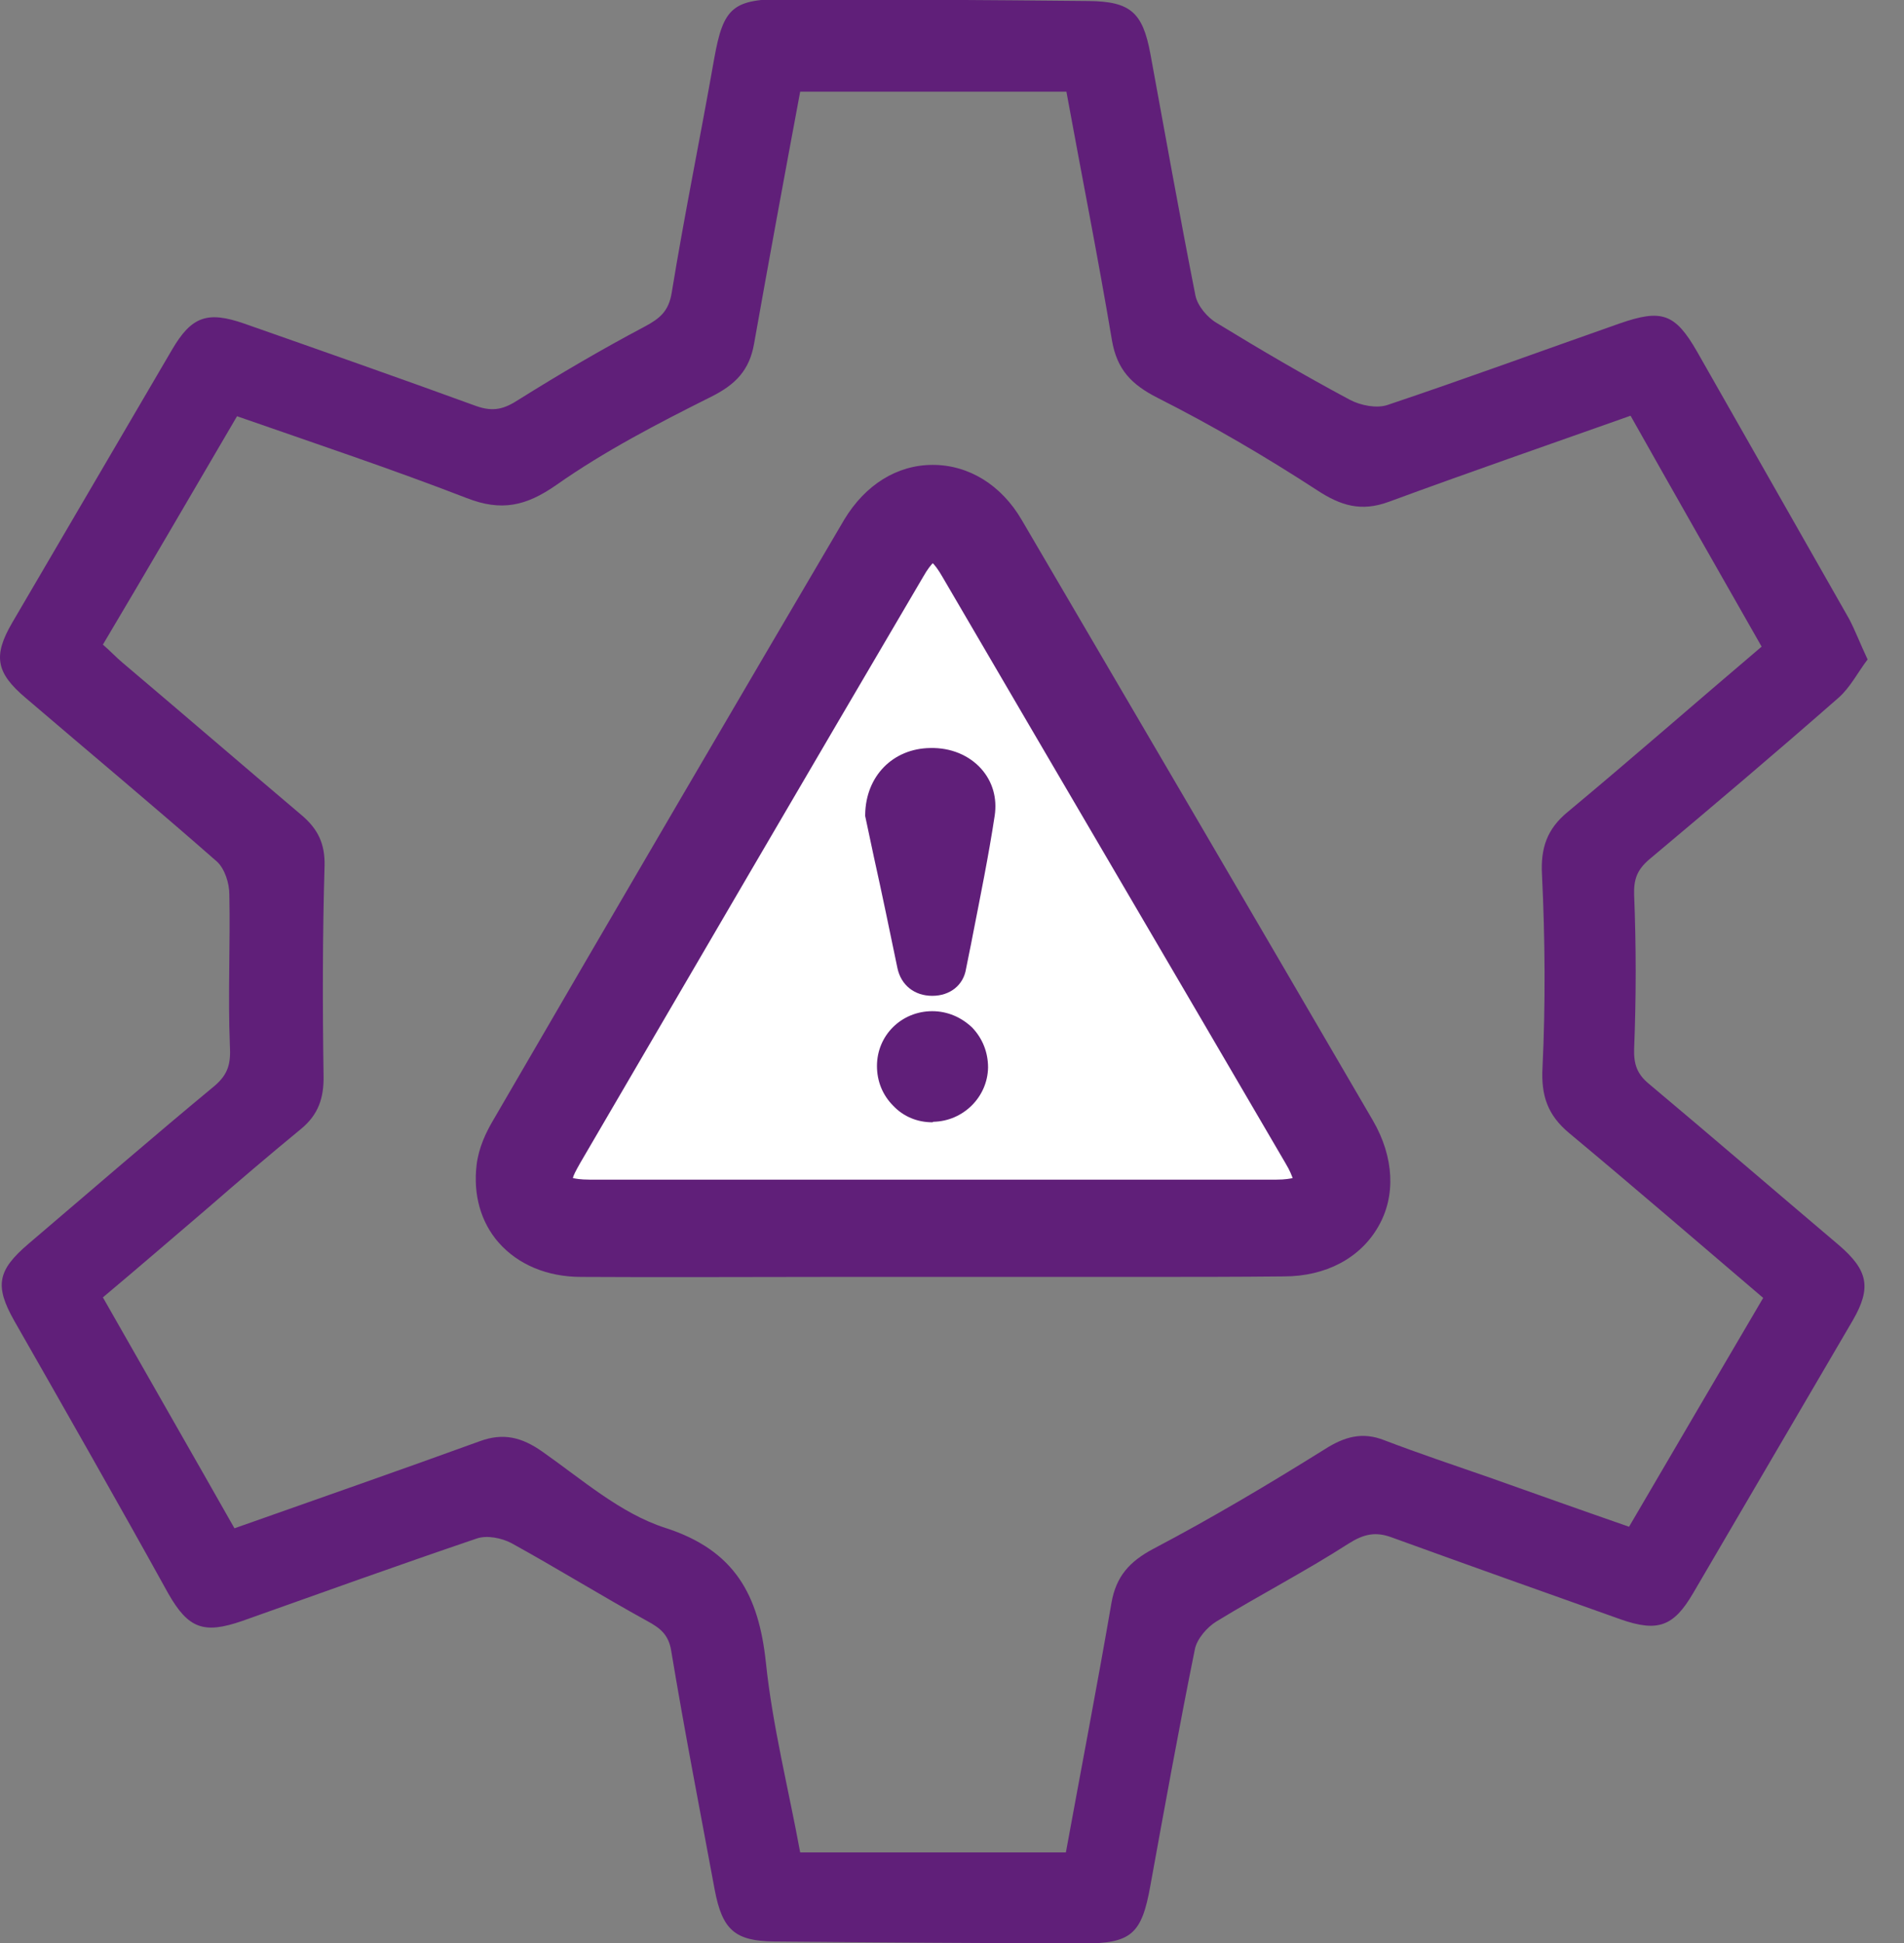
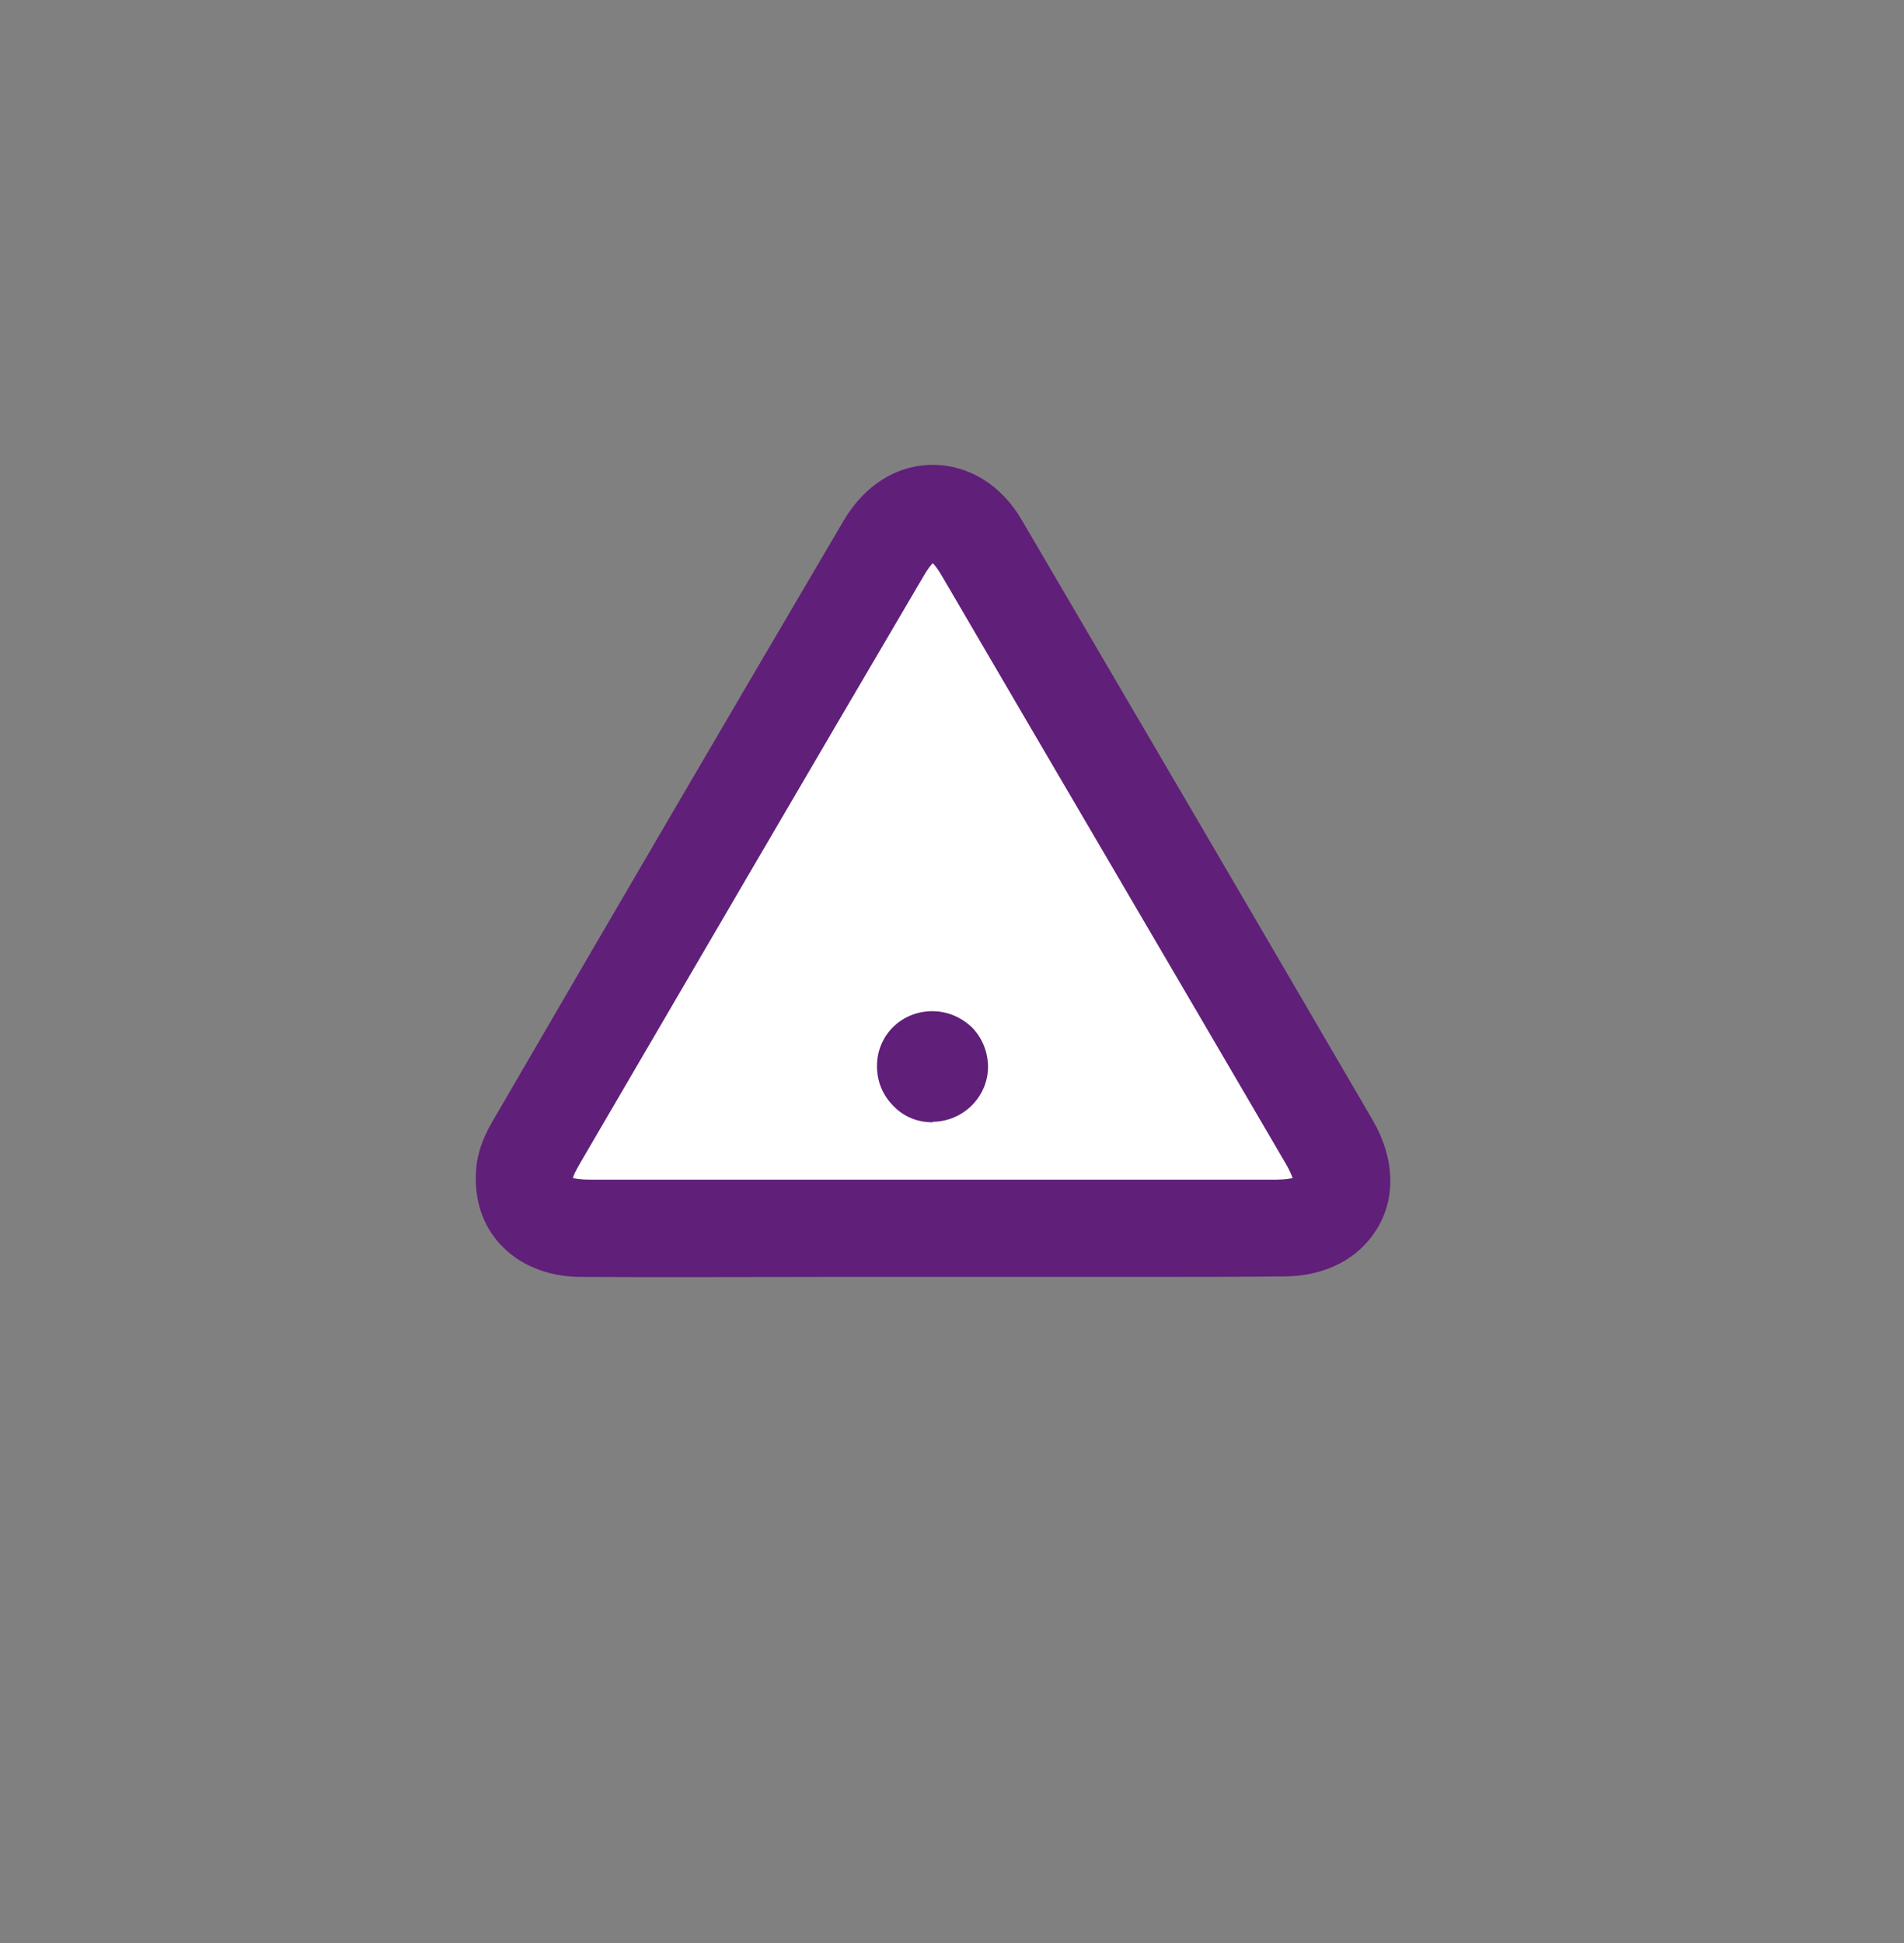
<svg xmlns="http://www.w3.org/2000/svg" width="49" height="50" viewBox="0 0 49 50" fill="none">
  <rect x="0" y="0" width="49" height="50" fill="#808080" stroke="none" />
  <g clip-path="url(#clip0_134_14932)">
    <path d="M23.992 31.265C26.64 31.265 29.302 31.278 31.95 31.265C33.676 31.252 34.532 29.736 33.663 28.248C31.015 23.702 28.366 19.17 25.705 14.638C24.862 13.202 23.136 13.188 22.293 14.624C19.618 19.17 16.97 23.715 14.308 28.274C14.163 28.524 14.045 28.814 14.005 29.104C13.847 30.329 14.717 31.252 16.021 31.252C18.696 31.265 21.344 31.265 23.992 31.265Z" fill="white" />
    <path d="M28.735 31.66C27.945 31.66 27.154 31.66 26.377 31.66C24.809 31.66 23.254 31.66 21.686 31.66C19.842 31.66 17.918 31.66 16.047 31.66C15.27 31.66 14.598 31.37 14.15 30.856C13.729 30.382 13.544 29.736 13.636 29.051C13.689 28.656 13.86 28.3 13.992 28.076C17.036 22.859 19.565 18.524 21.976 14.427C22.451 13.623 23.188 13.162 24.018 13.162C24.849 13.162 25.599 13.623 26.074 14.44C28.63 18.788 31.225 23.241 34.032 28.05C34.519 28.893 34.559 29.789 34.15 30.514C33.742 31.238 32.951 31.66 31.976 31.66C30.883 31.66 29.802 31.66 28.735 31.66ZM23.992 30.87C24.783 30.87 25.573 30.87 26.364 30.87C28.195 30.87 30.092 30.87 31.95 30.87C32.622 30.87 33.162 30.593 33.439 30.119C33.715 29.644 33.676 29.038 33.333 28.445C30.527 23.636 27.931 19.183 25.375 14.835C25.046 14.269 24.546 13.953 24.005 13.953C23.465 13.953 22.978 14.269 22.648 14.835C20.237 18.933 17.707 23.267 14.664 28.485C14.532 28.722 14.44 28.959 14.414 29.17C14.348 29.631 14.466 30.04 14.743 30.343C15.046 30.685 15.507 30.87 16.047 30.87C17.931 30.883 19.842 30.87 21.686 30.87C22.451 30.87 23.228 30.87 23.992 30.87Z" fill="white" />
    <path d="M35.336 28.841C32.148 23.373 29.196 18.327 26.298 13.386C25.771 12.477 24.927 11.963 24.005 11.963C23.083 11.963 22.266 12.477 21.726 13.373C18.999 18.011 16.113 22.938 12.661 28.88C12.517 29.131 12.319 29.526 12.266 29.974C12.174 30.738 12.371 31.449 12.833 31.976C13.333 32.543 14.084 32.859 14.954 32.859C17.088 32.872 19.262 32.859 21.357 32.859C22.24 32.859 23.122 32.859 23.992 32.859C24.901 32.859 25.81 32.859 26.719 32.859C27.589 32.859 28.485 32.859 29.381 32.859C30.606 32.859 31.831 32.859 33.044 32.846C34.124 32.846 35.007 32.372 35.468 31.568C35.929 30.777 35.876 29.776 35.336 28.841ZM33.267 30.316C33.202 30.329 33.083 30.356 32.846 30.356C30.712 30.356 28.59 30.356 26.456 30.356H23.953H21.528C19.407 30.356 17.286 30.356 15.178 30.356C14.928 30.356 14.809 30.329 14.743 30.316C14.756 30.25 14.809 30.145 14.928 29.934C17.866 24.901 20.804 19.868 23.755 14.848C23.873 14.638 23.966 14.532 24.005 14.493C24.045 14.532 24.137 14.638 24.256 14.848C27.194 19.881 30.145 24.901 33.083 29.934C33.202 30.132 33.241 30.25 33.267 30.316Z" fill="#601F79" />
-     <path d="M22.675 20.949C22.688 20.184 23.202 19.631 23.966 19.618C24.743 19.605 25.336 20.158 25.217 20.909C25.02 22.227 24.743 23.531 24.48 24.835C24.427 25.086 24.242 25.231 23.992 25.231C23.729 25.231 23.531 25.086 23.478 24.822C23.215 23.531 22.938 22.24 22.675 20.949Z" fill="#601F79" />
-     <path d="M23.992 25.626C23.531 25.626 23.188 25.349 23.096 24.914C22.899 23.966 22.701 23.004 22.49 22.055L22.266 21.001V20.962C22.279 19.974 22.978 19.262 23.939 19.249C24.466 19.236 24.941 19.433 25.257 19.789C25.547 20.119 25.665 20.54 25.599 20.988C25.441 22.029 25.231 23.057 25.033 24.071C24.98 24.361 24.914 24.651 24.862 24.928C24.796 25.349 24.453 25.626 23.992 25.626Z" fill="#601F79" />
    <path d="M22.964 27.444C22.964 26.878 23.426 26.43 23.992 26.43C24.572 26.43 25.033 26.904 25.02 27.483C25.007 28.024 24.546 28.485 24.005 28.498C23.426 28.485 22.951 28.011 22.964 27.444Z" fill="#601F79" />
    <path d="M23.992 28.88C23.61 28.88 23.254 28.735 22.991 28.459C22.714 28.182 22.569 27.826 22.569 27.431C22.569 26.64 23.202 26.021 23.992 26.021C24.387 26.021 24.743 26.179 25.02 26.443C25.283 26.719 25.428 27.075 25.428 27.47C25.415 28.235 24.783 28.854 24.018 28.867C24.005 28.88 23.992 28.88 23.992 28.88Z" fill="#601F79" />
-     <path d="M48.063 16.97C47.813 17.299 47.615 17.694 47.312 17.958C45.705 19.368 44.071 20.751 42.437 22.121C42.134 22.385 42.042 22.622 42.055 23.03C42.108 24.348 42.108 25.665 42.055 26.983C42.042 27.391 42.134 27.642 42.437 27.892C44.071 29.262 45.692 30.659 47.325 32.042C48.076 32.688 48.169 33.136 47.681 33.979C46.311 36.324 44.941 38.656 43.571 41.001C43.07 41.858 42.661 42.003 41.713 41.673C39.75 40.975 37.787 40.277 35.824 39.565C35.402 39.407 35.099 39.473 34.704 39.723C33.597 40.435 32.424 41.041 31.304 41.726C31.067 41.871 30.804 42.174 30.751 42.437C30.343 44.453 29.974 46.495 29.605 48.524C29.381 49.776 29.117 50.013 27.852 50.013C25.204 50 22.569 49.987 19.921 49.961C18.92 49.947 18.59 49.671 18.393 48.63C18.011 46.574 17.615 44.532 17.273 42.477C17.207 42.069 16.996 41.897 16.654 41.713C15.481 41.067 14.335 40.356 13.162 39.71C12.912 39.578 12.53 39.499 12.266 39.592C10.25 40.277 8.235 41.001 6.232 41.713C5.244 42.055 4.848 41.91 4.335 41.014C3.03 38.656 1.7 36.324 0.369 33.992C-0.145 33.083 -0.066 32.688 0.738 32.003C2.332 30.646 3.913 29.275 5.52 27.945C5.876 27.642 5.942 27.365 5.916 26.904C5.863 25.613 5.929 24.308 5.902 23.017C5.902 22.727 5.784 22.358 5.586 22.174C3.966 20.751 2.306 19.368 0.659 17.958C-0.105 17.312 -0.184 16.878 0.316 16.021C1.686 13.676 3.057 11.344 4.427 8.999C4.928 8.142 5.336 7.997 6.285 8.327C8.274 9.025 10.264 9.723 12.253 10.448C12.701 10.606 12.978 10.527 13.36 10.277C14.414 9.618 15.494 8.985 16.588 8.406C16.983 8.195 17.207 8.011 17.286 7.536C17.615 5.52 18.024 3.531 18.379 1.515C18.617 0.184 18.854 -0.026 20.237 -0.026C22.833 -0.013 25.428 -1.67247e-05 28.024 0.026C29.091 0.04 29.407 0.316 29.605 1.383C29.987 3.465 30.356 5.534 30.764 7.602C30.817 7.866 31.067 8.169 31.317 8.314C32.437 8.999 33.584 9.671 34.743 10.29C35.02 10.435 35.428 10.514 35.705 10.422C37.708 9.75 39.684 9.025 41.673 8.327C42.767 7.945 43.109 8.063 43.676 9.051C44.98 11.344 46.285 13.636 47.589 15.929C47.747 16.232 47.866 16.548 48.063 16.97ZM45.336 16.64C44.203 14.651 43.083 12.688 41.963 10.698C39.842 11.449 37.787 12.161 35.744 12.912C35.033 13.175 34.506 13.017 33.887 12.609C32.569 11.752 31.199 10.949 29.789 10.237C29.117 9.895 28.748 9.512 28.617 8.762C28.261 6.64 27.839 4.519 27.444 2.358C25.138 2.358 22.872 2.358 20.593 2.358C20.184 4.545 19.789 6.693 19.407 8.841C19.288 9.526 18.933 9.895 18.3 10.211C16.93 10.896 15.56 11.607 14.322 12.477C13.531 13.03 12.899 13.162 12.016 12.819C10.079 12.069 8.103 11.41 6.1 10.711C4.941 12.688 3.808 14.638 2.648 16.588C2.846 16.759 2.991 16.917 3.149 17.049C4.69 18.353 6.219 19.671 7.76 20.975C8.182 21.331 8.366 21.713 8.353 22.279C8.3 24.071 8.3 25.876 8.327 27.668C8.34 28.248 8.195 28.683 7.747 29.051C6.93 29.723 6.126 30.408 5.323 31.107C4.427 31.871 3.544 32.635 2.648 33.386C3.794 35.402 4.914 37.352 6.034 39.328C8.195 38.564 10.277 37.839 12.345 37.088C12.951 36.864 13.426 36.983 13.953 37.352C14.967 38.063 15.968 38.946 17.115 39.315C18.92 39.895 19.526 41.054 19.71 42.78C19.881 44.414 20.29 46.021 20.593 47.668C22.925 47.668 25.165 47.668 27.431 47.668C27.826 45.507 28.235 43.386 28.603 41.252C28.722 40.566 29.065 40.184 29.684 39.855C31.186 39.065 32.648 38.195 34.084 37.299C34.598 36.97 35.059 36.838 35.626 37.062C36.522 37.404 37.431 37.708 38.34 38.024C39.526 38.445 40.712 38.867 41.924 39.288C43.096 37.286 44.229 35.349 45.376 33.399C43.676 31.95 42.042 30.54 40.382 29.157C39.829 28.696 39.657 28.195 39.697 27.47C39.776 25.823 39.763 24.163 39.684 22.517C39.644 21.818 39.816 21.331 40.343 20.896C41.989 19.526 43.597 18.116 45.336 16.64Z" fill="#601F79" />
  </g>
  <defs>
    <clipPath id="clip0_134_14932">
      <rect width="48.063" height="50" fill="white" />
    </clipPath>
  </defs>
</svg>